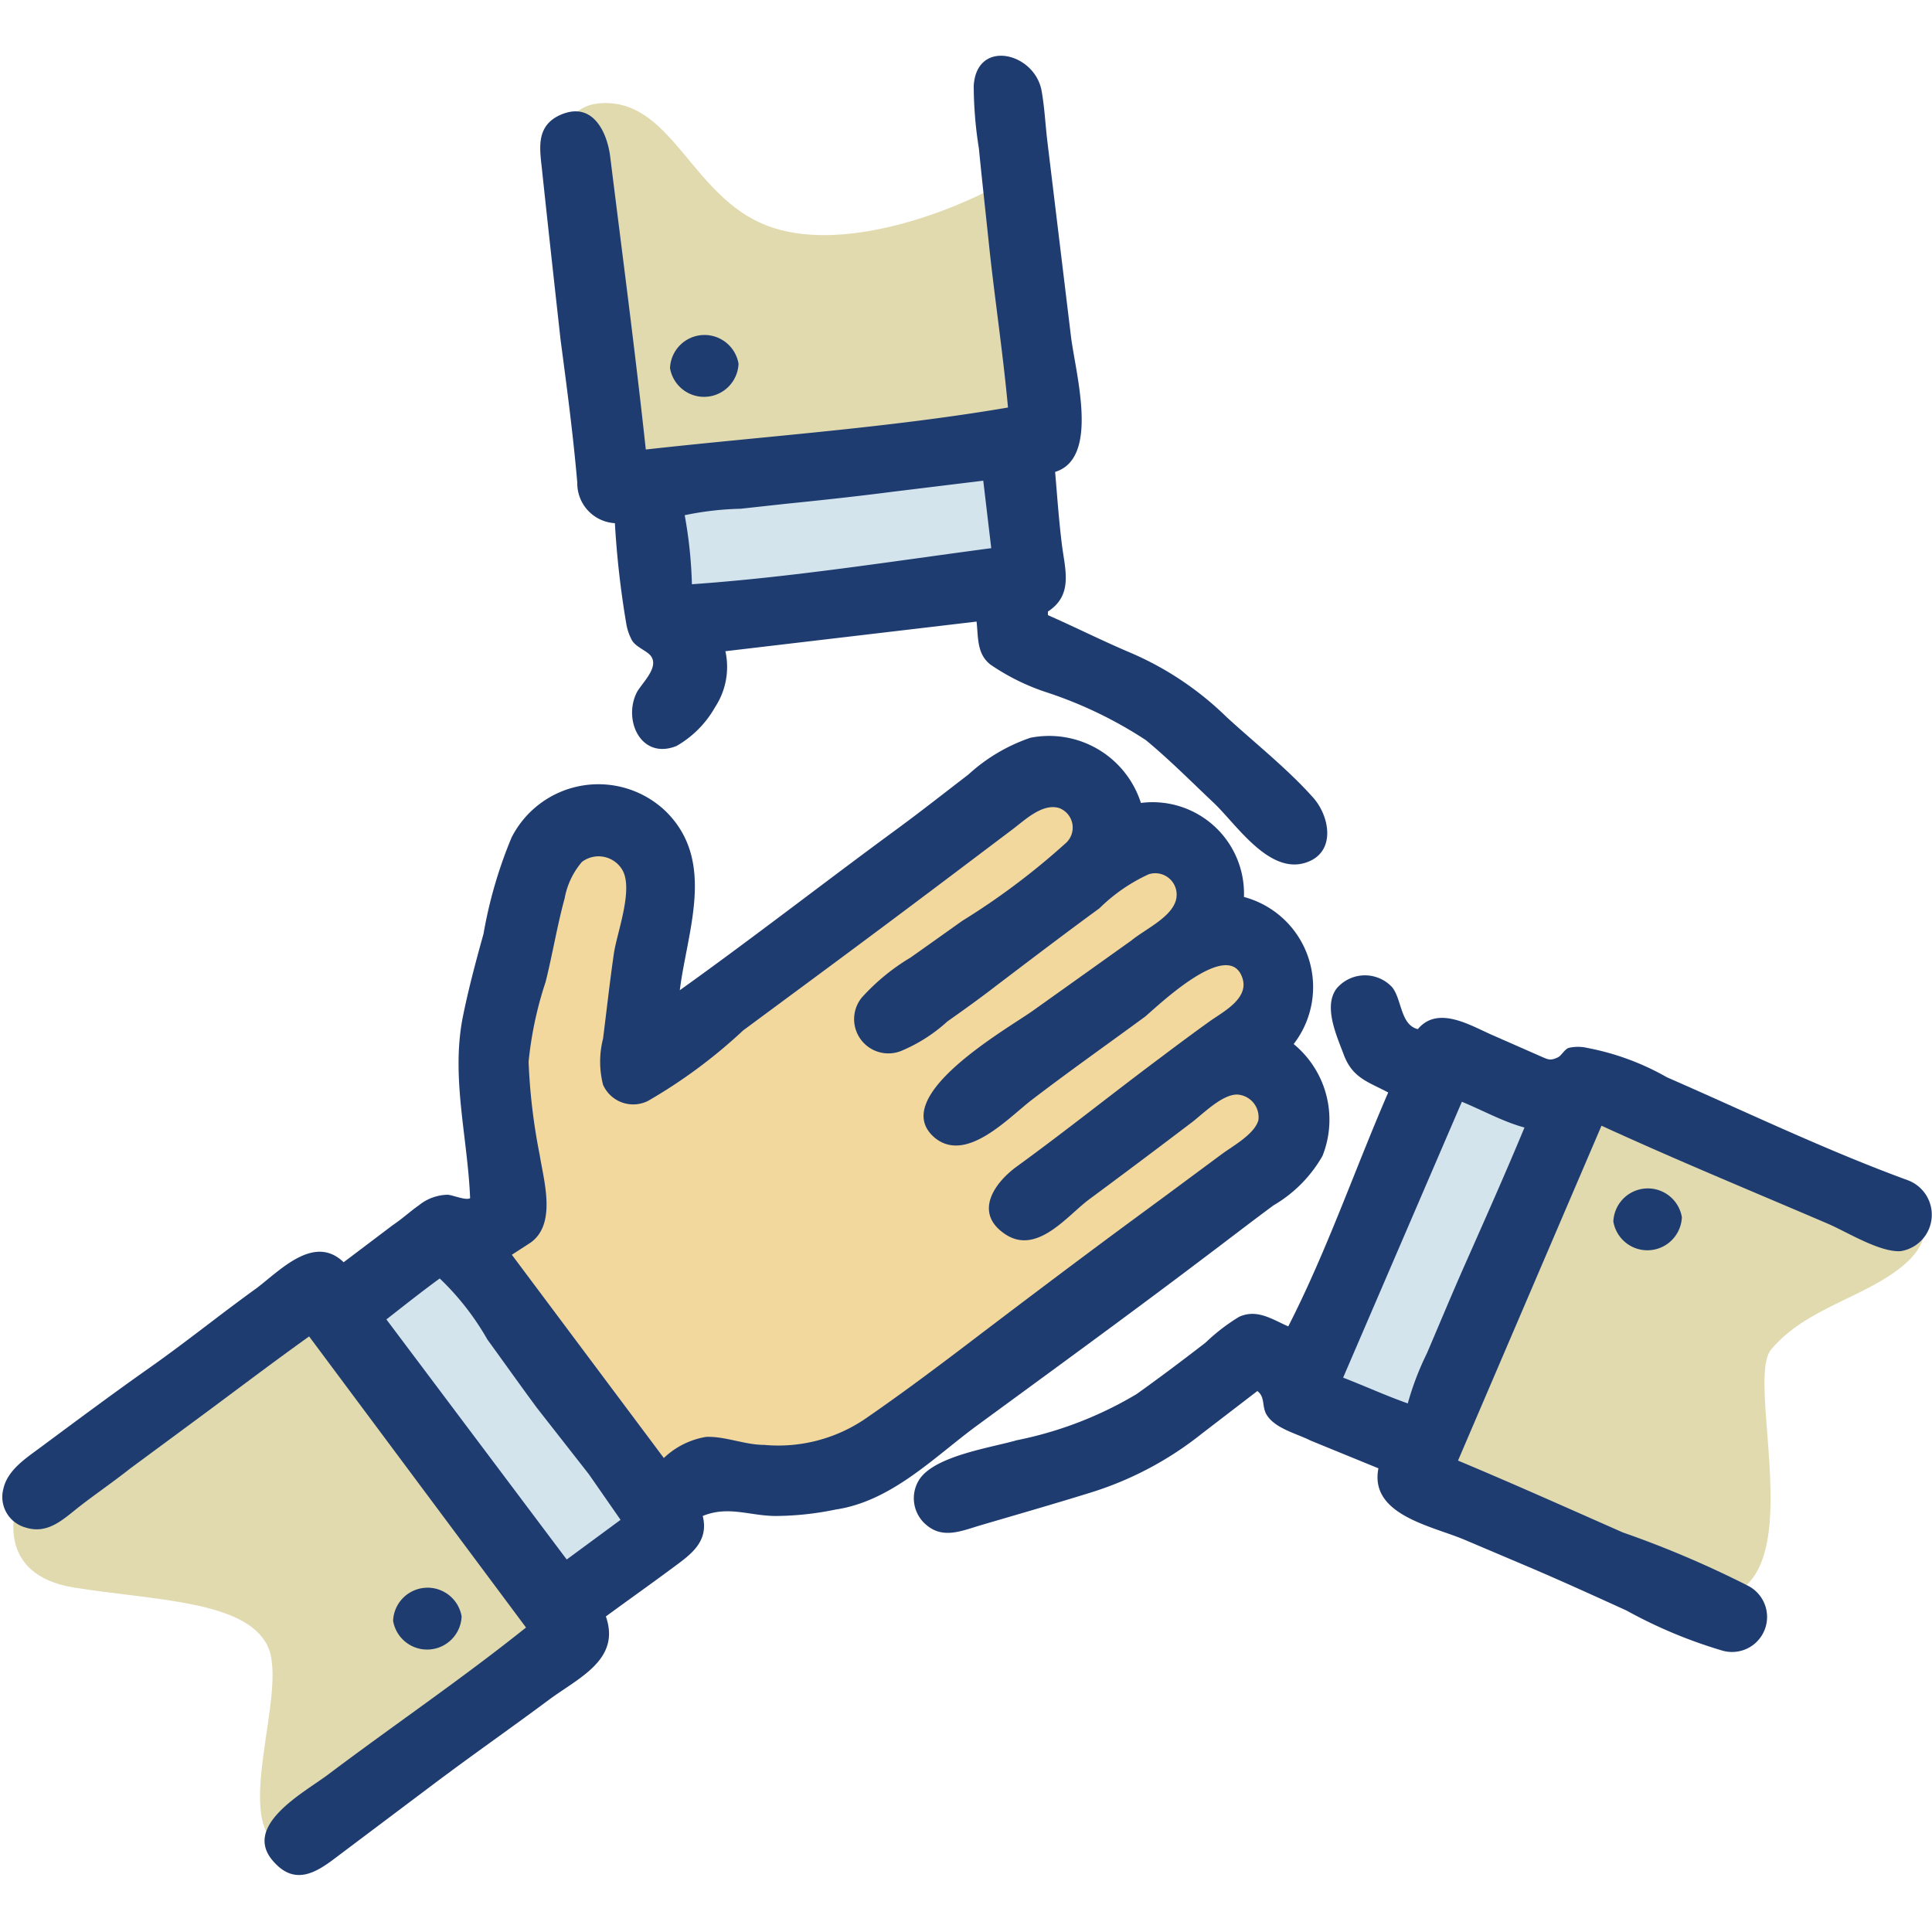
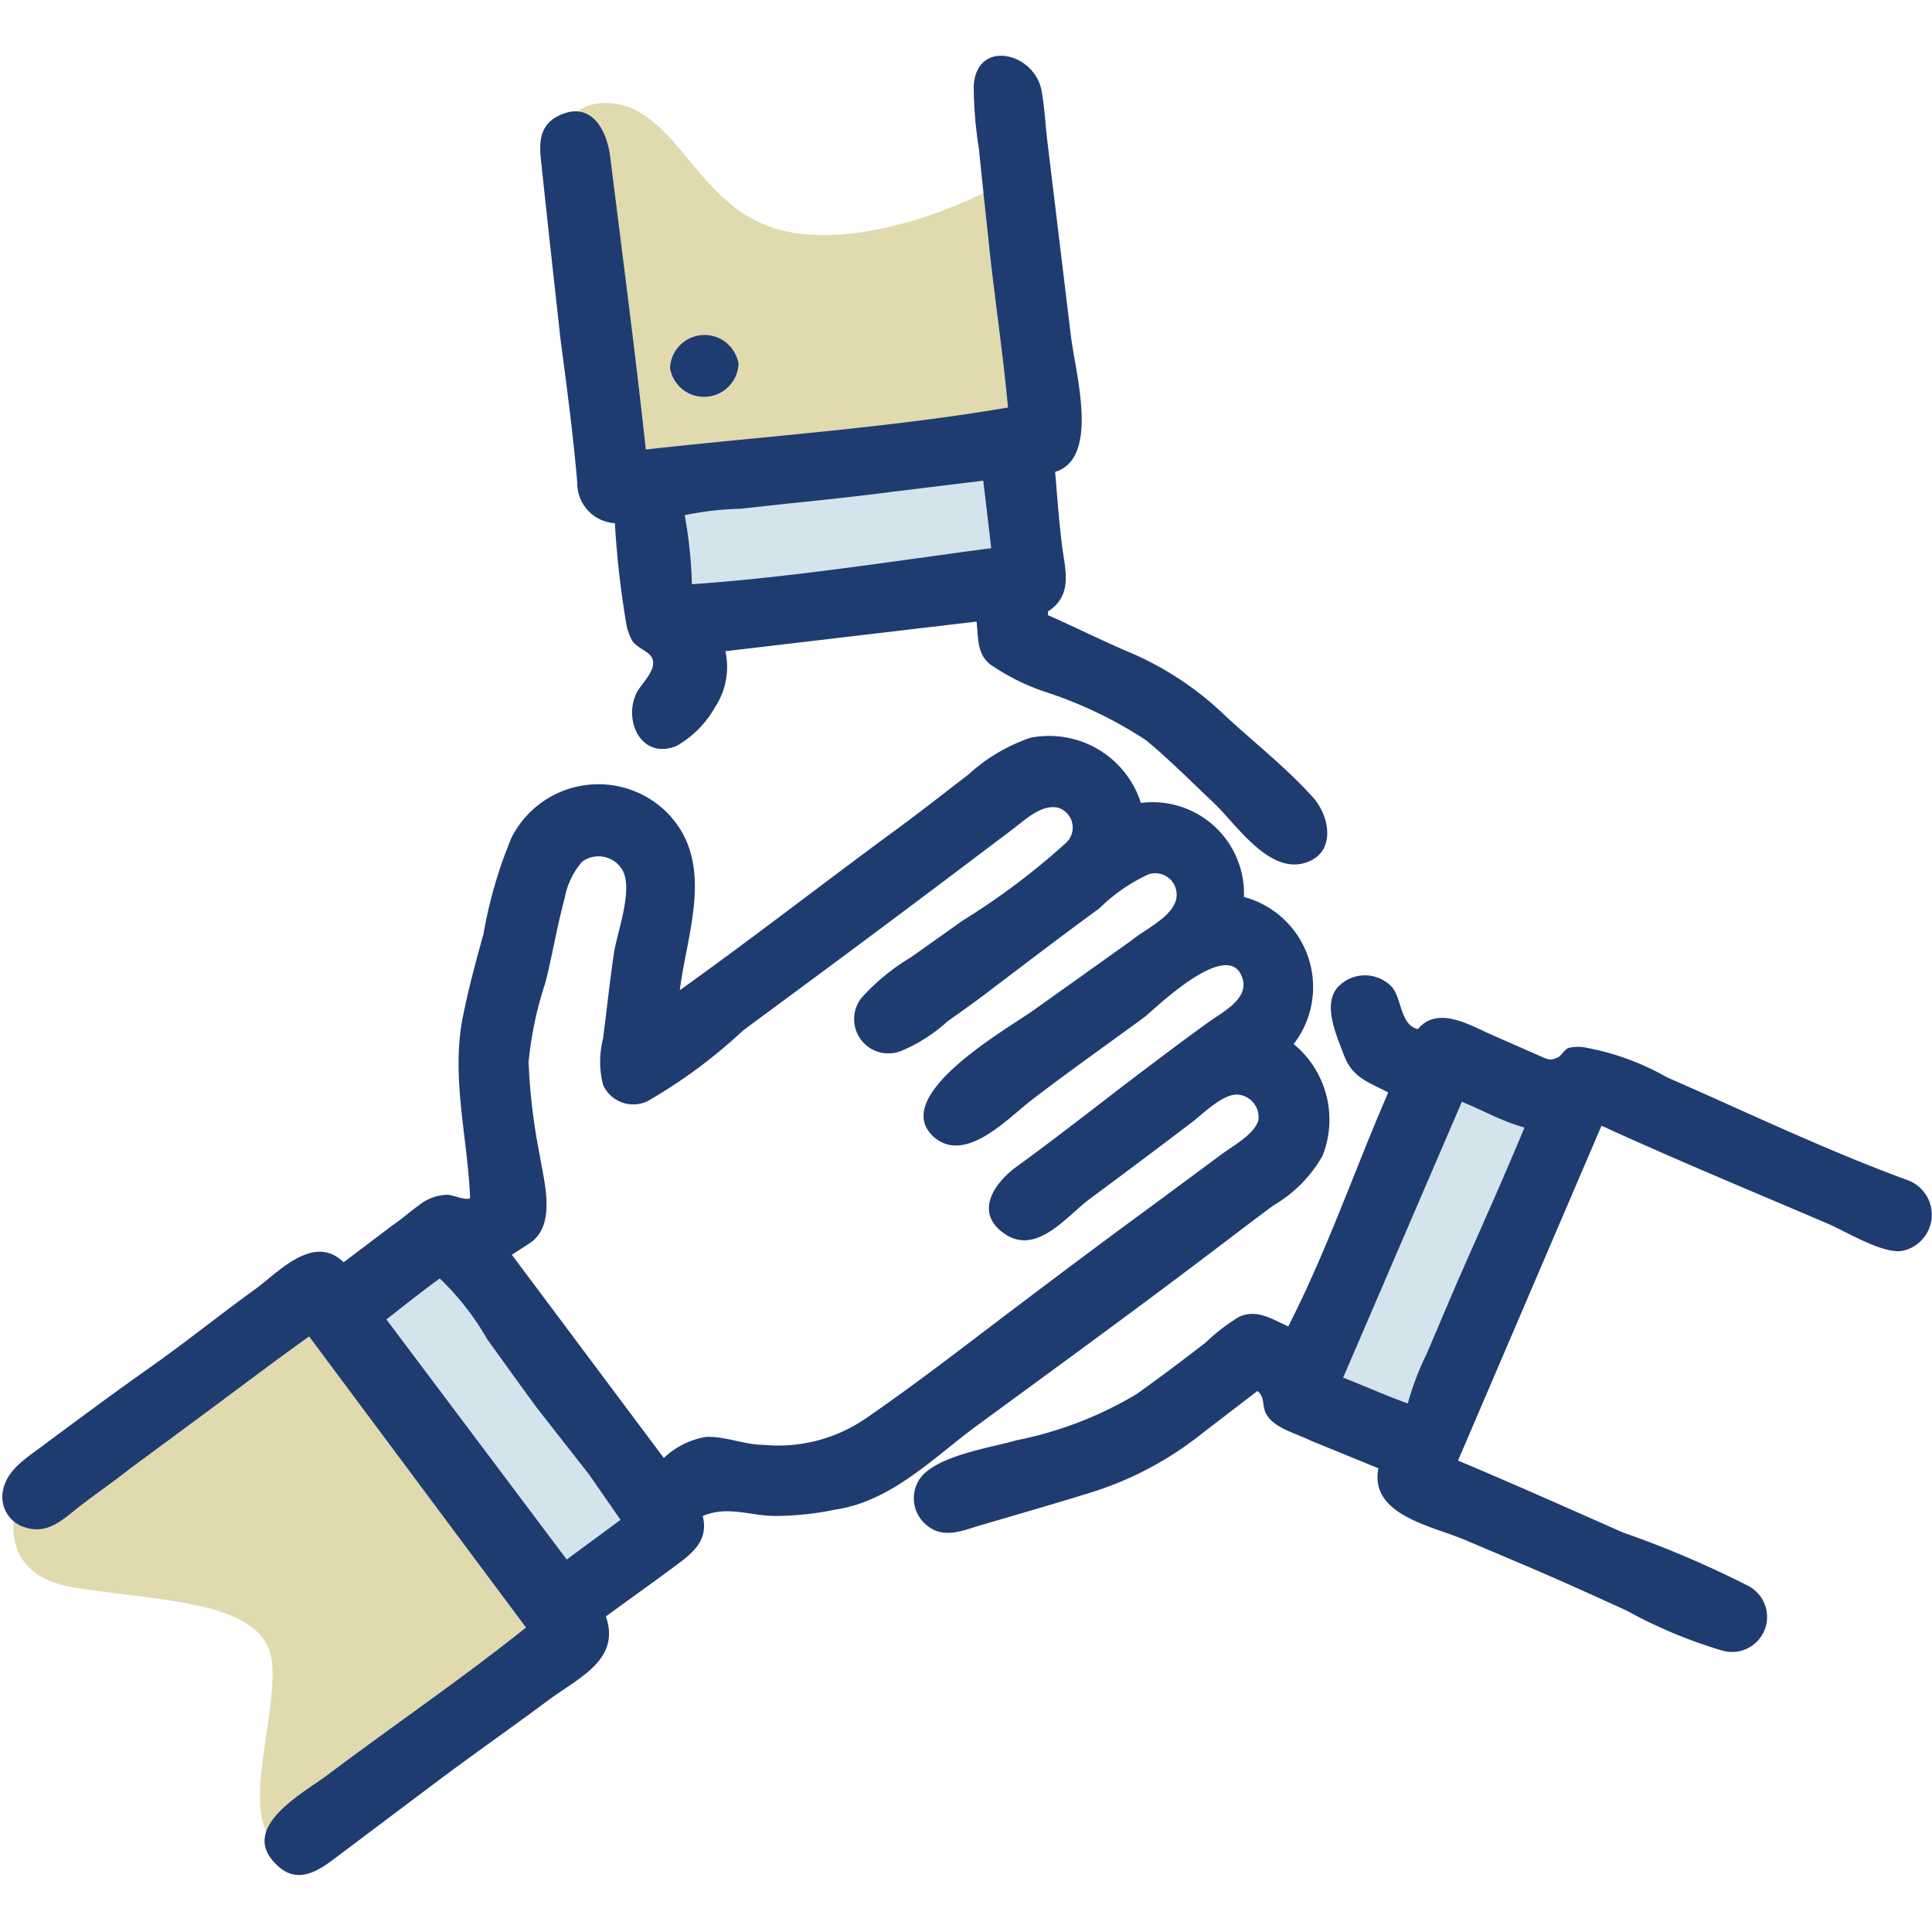
<svg xmlns="http://www.w3.org/2000/svg" id="Layer_1" data-name="Layer 1" viewBox="0 0 75 75">
  <defs>
    <style>.cls-1{fill:#e1daaf;}.cls-2{fill:#d4e4ed;}.cls-3{fill:#f3d89e;}.cls-4{fill:#1f3c71;}</style>
  </defs>
  <title>icons</title>
  <path class="cls-1" d="M12.13,50.5l-11.5,8s-.87,2.63,2.25,3.13,6.63.5,7.5,2.25-1.5,7,.63,7.88c4.38-3.25,11-8.12,11-8.12Z" />
  <path class="cls-1" d="M22.13,7.75S20.88,4,23.5,4s3.38,3.63,6.25,4.75,7.13-.5,9.13-1.62c1,2.13,1.63,9.38,1.63,9.38L24,18.5Z" />
-   <path class="cls-1" d="M74.38,46.88s1,1-.5,2.25-3.75,1.63-5.12,3.25S72.38,67,61.25,60c-.85-.53-6-2.87-6-2.87L61.5,42Z" />
  <polygon class="cls-2" points="14.17 50 17.17 47.83 25.33 59.17 22 61.67 14.17 50" />
  <polygon class="cls-2" points="24.83 19 25.67 24.17 39.67 22.17 39 17 24.83 19" />
  <polygon class="cls-2" points="55.67 41.17 60.33 43 55.17 56 50.5 54.17 55.67 41.17" />
-   <path class="cls-3" d="M18.08,48.5a2.36,2.36,0,0,0,2.08-2.67c-.08-2.5-1-4.75-.17-7.17s.92-6.5,2.17-6.42,3.17-1.08,3.17,2-1.67,7.17-.42,6.67S38.83,31,38.83,31s2.08-1.08,2.58,0,.08,2.92.75,2.92,3.42-1.42,4.08-.08-.33,2.17.5,2.5,2.33.17,1.92,1.75-.67,2-.17,3,1.92,2.75.08,4.42S33.17,56.75,33.17,56.75s-3.5.25-4,.33-3.75.75-3.75.75Z" />
  <path class="cls-4" d="M28.67,14.12a1.34,1.34,0,0,1-2.66.17A1.34,1.34,0,0,1,28.67,14.12Z" />
-   <path class="cls-4" d="M65.29,47.25a1.34,1.34,0,0,1-2.66.17A1.34,1.34,0,0,1,65.29,47.25Z" />
-   <path class="cls-4" d="M17.92,62.75a1.34,1.34,0,0,1-2.66.17A1.34,1.34,0,0,1,17.92,62.75Z" />
  <path class="cls-4" d="M37.86,55.39c3-2.2,6-4.38,8.93-6.6.89-.67,1.77-1.35,2.65-2a5.2,5.2,0,0,0,1.9-1.92,3.8,3.8,0,0,0-1.12-4.34,3.62,3.62,0,0,0-1.93-5.71,3.55,3.55,0,0,0-4-3.65A3.74,3.74,0,0,0,40,28.64a6.82,6.82,0,0,0-2.41,1.43c-.9.69-1.8,1.4-2.71,2.07-2.84,2.08-5.62,4.25-8.49,6.3.29-2.31,1.41-5-.53-6.93a3.78,3.78,0,0,0-6,1,17.45,17.45,0,0,0-1.09,3.74c-.3,1.08-.59,2.16-.81,3.26-.45,2.34.19,4.61.29,7-.15.11-.7-.13-.88-.13a1.83,1.83,0,0,0-1.11.41c-.33.23-.64.52-1,.76L13.34,49c-1.14-1.1-2.45.3-3.37,1C8.58,51,7.22,52.1,5.8,53.1s-2.76,2-4.11,3c-.59.45-1.39.92-1.56,1.7A1.23,1.23,0,0,0,1,59.3c.83.26,1.41-.28,2-.75s1.37-1,2.05-1.54l2.6-1.92c1.45-1.07,2.88-2.16,4.35-3.21l8.42,11.3c-2.5,2-5.15,3.8-7.7,5.72-.92.69-3.39,2-2.07,3.4.81.89,1.62.4,2.39-.19l3.67-2.76c1.51-1.14,3.06-2.22,4.58-3.35,1.15-.86,2.82-1.56,2.23-3.25.87-.64,1.75-1.26,2.61-1.9.68-.5,1.4-1,1.15-2,1-.41,1.82,0,2.85,0a11.7,11.7,0,0,0,2.31-.25C34.59,58.28,36.23,56.6,37.86,55.39Zm-15,1.84L24.09,59,22,60.54,15,51.22c.69-.54,1.37-1.08,2.07-1.59A10.34,10.34,0,0,1,18.92,52c.64.88,1.27,1.77,1.92,2.65Zm-2.25-9c1-.73.5-2.39.34-3.4a23.1,23.1,0,0,1-.43-3.61,14.26,14.26,0,0,1,.66-3.1c.27-1.08.45-2.19.74-3.25a3,3,0,0,1,.67-1.41,1.07,1.07,0,0,1,1.58.33c.42.77-.23,2.45-.34,3.23-.16,1.1-.28,2.2-.42,3.3a3.62,3.62,0,0,0,0,1.79,1.28,1.28,0,0,0,1.74.63A20.11,20.11,0,0,0,28.85,40l2.61-1.93q3.1-2.29,6.17-4.61l1.71-1.29c.46-.35,1.14-1,1.78-.8a.81.81,0,0,1,.23,1.38,27.62,27.62,0,0,1-4,3c-.66.47-1.32.94-2,1.42a8.25,8.25,0,0,0-1.9,1.56A1.33,1.33,0,0,0,35,40.79a6.2,6.2,0,0,0,1.78-1.14c.64-.45,1.28-.91,1.9-1.39,1.32-1,2.63-2,4-3a6.69,6.69,0,0,1,1.91-1.32.83.83,0,0,1,1,1.16c-.28.59-1.17,1-1.67,1.41Q42,37.88,40.09,39.24c-.95.68-5.68,3.34-3.8,4.93,1.22,1,2.85-.77,3.76-1.47,1.45-1.11,2.94-2.16,4.41-3.24C45,39,47.75,36.36,48.24,38c.23.78-.78,1.29-1.27,1.64s-1.25.91-1.87,1.38c-1.88,1.4-3.71,2.87-5.61,4.25-.89.64-1.71,1.81-.47,2.64s2.42-.73,3.26-1.35q2-1.48,4-3c.44-.34,1.16-1.07,1.74-1.07a.88.88,0,0,1,.83,1c-.16.55-1,1-1.43,1.32l-2.2,1.63-1.59,1.17c-2.11,1.56-4.2,3.14-6.29,4.73-1.24.94-2.49,1.87-3.77,2.75a6,6,0,0,1-3.91,1c-.75,0-1.51-.34-2.25-.31a3.1,3.1,0,0,0-1.64.82l-5.9-7.89Z" />
  <path class="cls-4" d="M74.07,45.82c-3.17-1.16-6.27-2.65-9.36-4a10,10,0,0,0-3.09-1.14,1.62,1.62,0,0,0-.73,0c-.18.08-.27.3-.42.37-.31.14-.37.08-.72-.07l-1.82-.8c-.85-.37-2.11-1.16-2.89-.23-.68-.16-.62-1.17-1-1.63a1.44,1.44,0,0,0-2.15.05c-.53.69,0,1.84.27,2.56.34.92.94,1.06,1.73,1.48-1.3,3-2.39,6.17-3.88,9.08-.62-.27-1.21-.69-1.91-.37a7.48,7.48,0,0,0-1.3,1c-.88.68-1.77,1.35-2.68,2a14.68,14.68,0,0,1-4.65,1.79c-1,.29-3.17.6-3.78,1.52A1.35,1.35,0,0,0,36,59.23c.61.49,1.29.22,2,0,1.43-.42,2.86-.83,4.28-1.27a13.16,13.16,0,0,0,4.38-2.31L48.81,54c.31.23.17.61.36.92.33.54,1.17.73,1.7,1L53.51,57c-.36,1.82,2.1,2.24,3.36,2.78l2.57,1.09c1.24.53,2.47,1.09,3.7,1.65a18.59,18.59,0,0,0,3.7,1.55,1.36,1.36,0,0,0,1-2.52A39.37,39.37,0,0,0,63,59.49c-2.13-.94-4.25-1.89-6.4-2.79l5.57-13c2.9,1.33,5.86,2.55,8.8,3.81.72.31,2,1.11,2.81,1.06A1.43,1.43,0,0,0,74.07,45.82ZM54.65,54.48c-.85-.3-1.68-.68-2.51-1l4.61-10.71c.8.33,1.61.78,2.43,1-.73,1.76-1.51,3.51-2.28,5.25-.52,1.17-1,2.33-1.51,3.52A11.14,11.14,0,0,0,54.65,54.48Z" />
  <path class="cls-4" d="M22.41,18.74a1.55,1.55,0,0,0,1.46,1.57,35.42,35.42,0,0,0,.45,3.95,2.07,2.07,0,0,0,.22.61c.18.28.61.4.75.63.27.44-.36,1-.57,1.38-.54,1.07.16,2.63,1.54,2.08a4,4,0,0,0,1.5-1.51,2.84,2.84,0,0,0,.4-2.17l9.75-1.15c.07.6,0,1.25.54,1.67a8.6,8.6,0,0,0,2.1,1.05,16.29,16.29,0,0,1,3.93,1.88c.92.76,1.76,1.61,2.63,2.43s2.12,2.76,3.54,2.34c1.21-.36,1-1.75.35-2.51-1-1.13-2.27-2.13-3.39-3.16a12.19,12.19,0,0,0-3.7-2.48c-1.09-.46-2.16-1-3.23-1.47,0-.07,0-.15,0-.14,1-.65.66-1.64.54-2.62s-.18-1.87-.26-2.8c1.75-.54.78-3.85.61-5.3L40.66,5.5c-.08-.66-.11-1.35-.23-2-.29-1.47-2.52-2-2.63-.17A15.56,15.56,0,0,0,38,5.76c.13,1.32.28,2.65.42,4,.22,2,.52,4,.71,6.06-4.63.79-9.39,1.11-14.06,1.63-.41-3.79-.91-7.57-1.38-11.35-.12-1-.71-2.23-2-1.61-.93.46-.72,1.37-.64,2.19.23,2.17.47,4.33.71,6.5C22,15,22.25,16.87,22.41,18.74ZM26.58,20a11.8,11.8,0,0,1,2.17-.25l1.73-.19c1.39-.14,2.78-.29,4.17-.47l3.52-.43.31,2.62c-3.85.51-7.75,1.13-11.62,1.4A17.31,17.31,0,0,0,26.58,20Z" />
</svg>